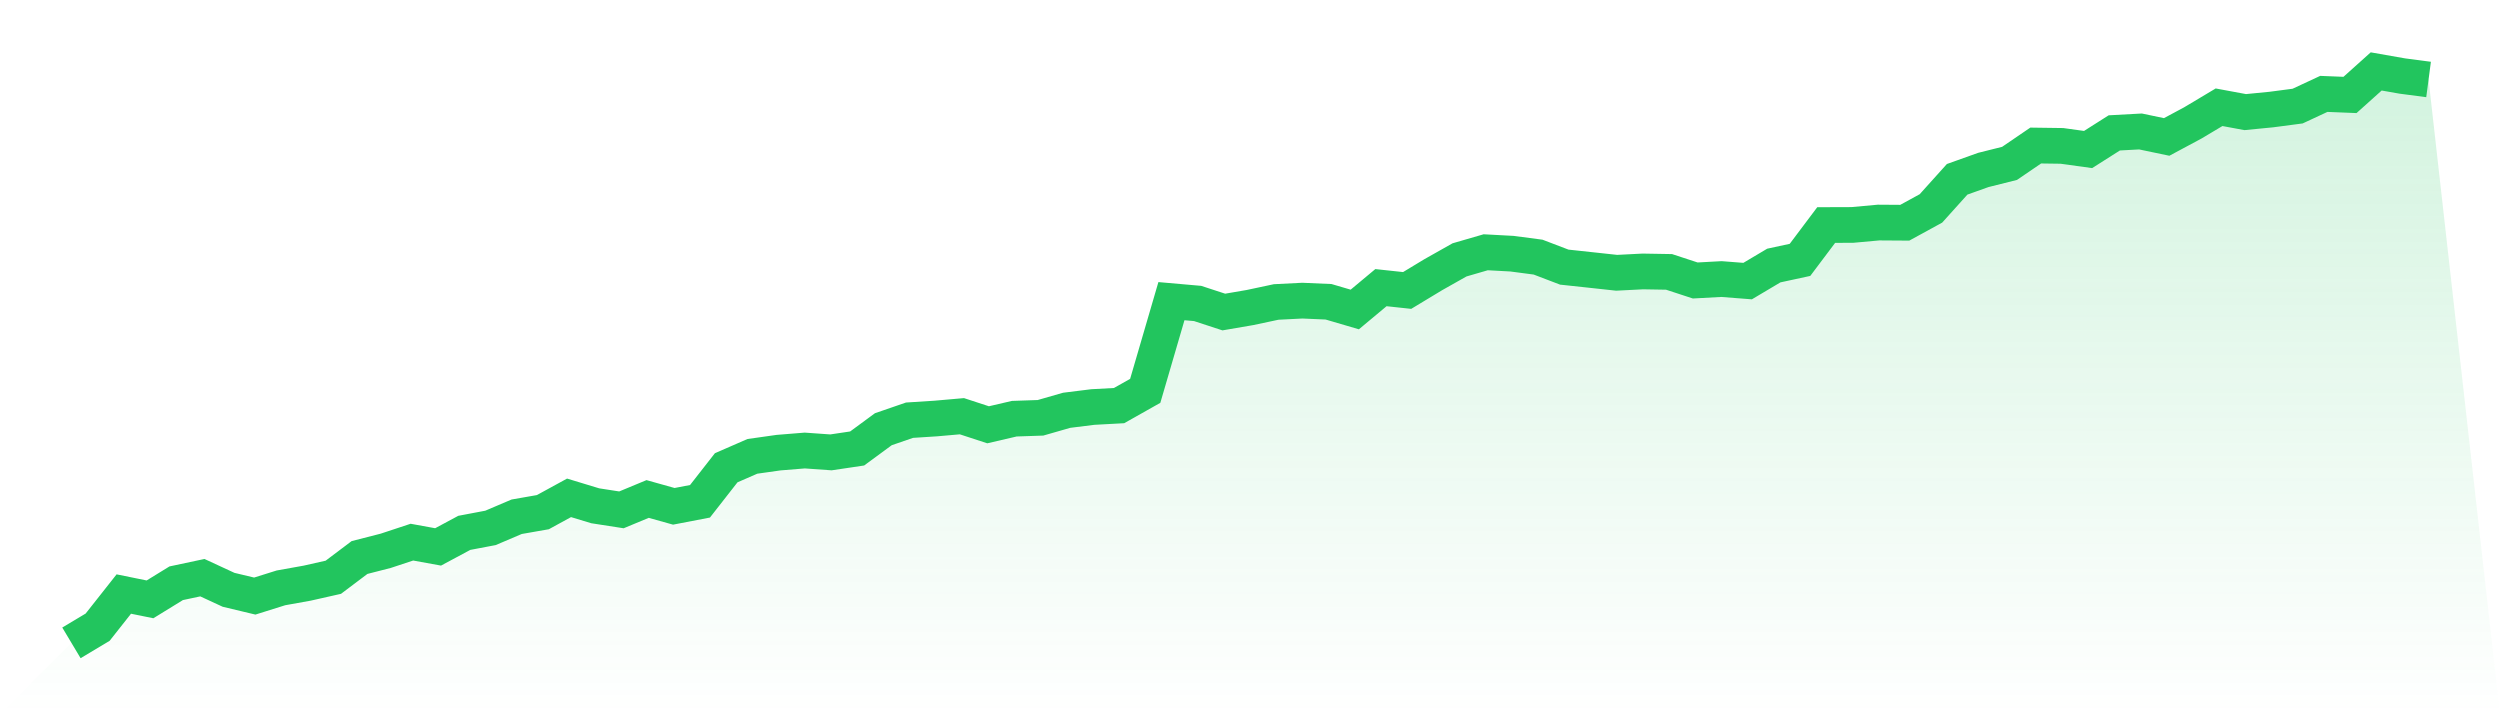
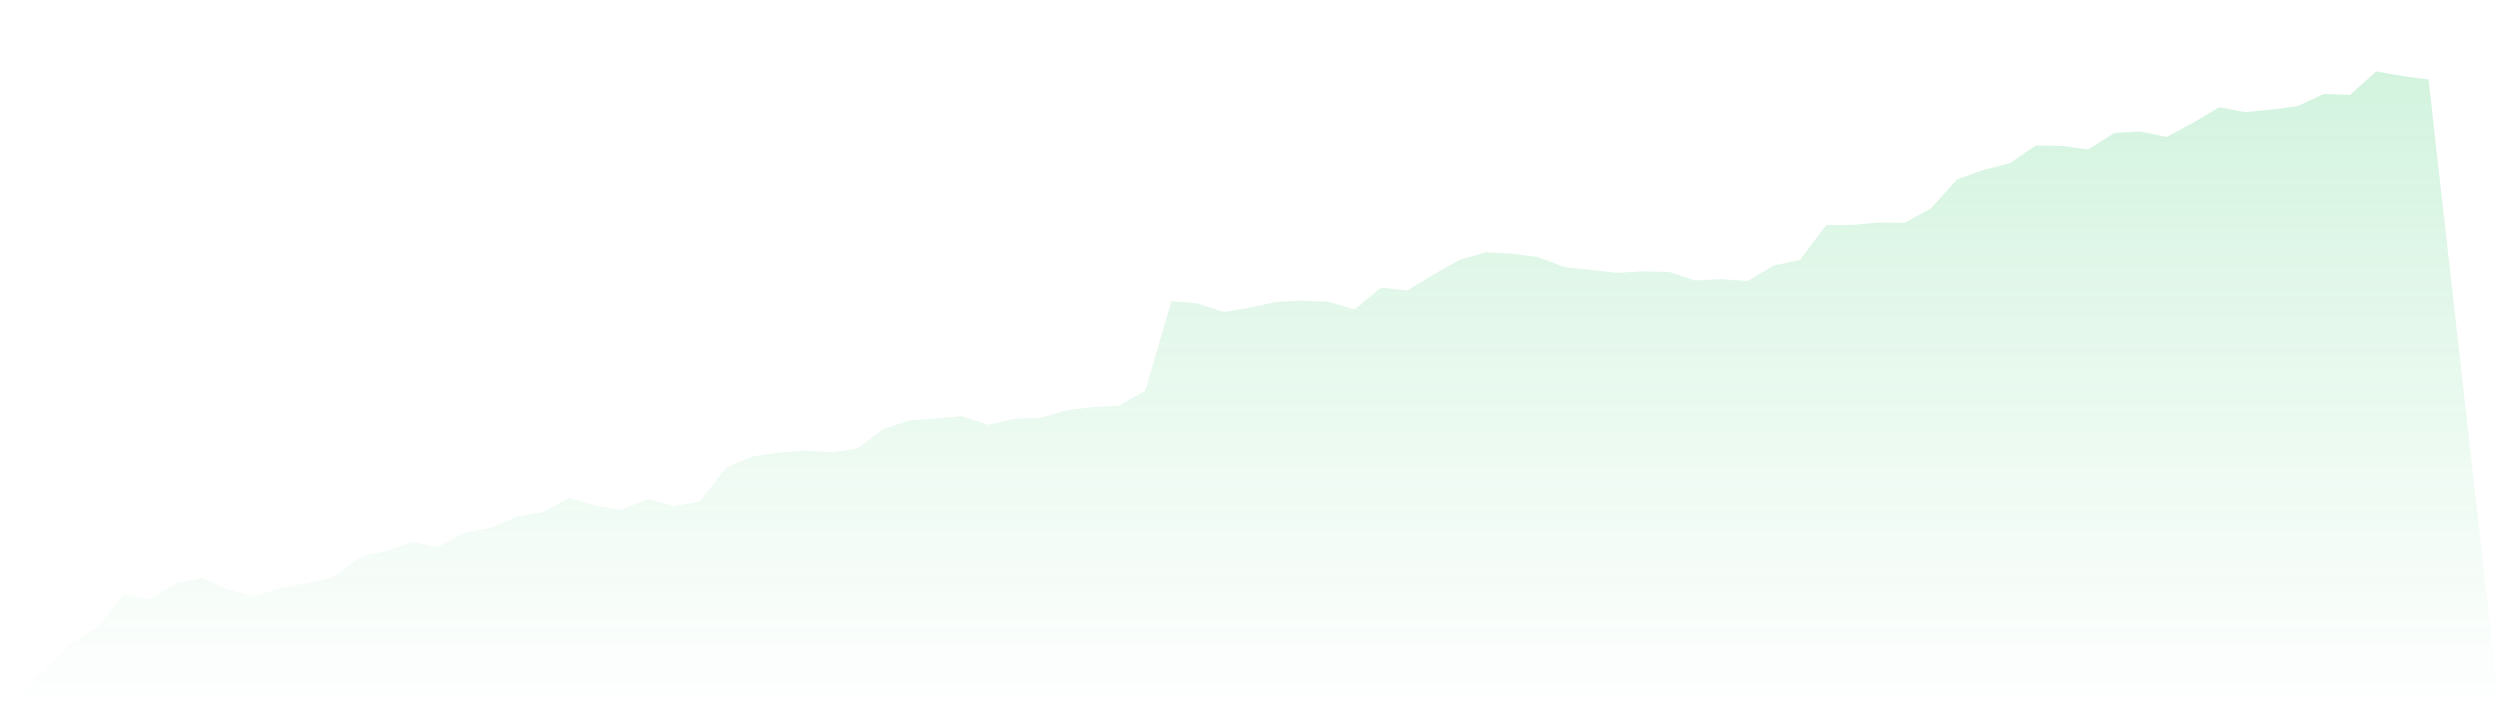
<svg xmlns="http://www.w3.org/2000/svg" viewBox="0 0 140 40">
  <defs>
    <linearGradient id="gradient" x1="0" x2="0" y1="0" y2="1">
      <stop offset="0%" stop-color="#22c55e" stop-opacity="0.2" />
      <stop offset="100%" stop-color="#22c55e" stop-opacity="0" />
    </linearGradient>
  </defs>
  <path d="M4,36 L4,36 L5.467,35.123 L6.933,33.266 L8.4,33.564 L9.867,32.662 L11.333,32.35 L12.8,33.029 L14.267,33.38 L15.733,32.92 L17.2,32.657 L18.667,32.326 L20.133,31.221 L21.6,30.845 L23.067,30.36 L24.533,30.627 L26,29.84 L27.467,29.562 L28.933,28.938 L30.4,28.681 L31.867,27.879 L33.333,28.324 L34.8,28.552 L36.267,27.943 L37.733,28.354 L39.2,28.072 L40.667,26.195 L42.133,25.556 L43.6,25.348 L45.067,25.229 L46.533,25.333 L48,25.115 L49.467,24.036 L50.933,23.531 L52.4,23.437 L53.867,23.308 L55.333,23.788 L56.8,23.447 L58.267,23.397 L59.733,22.976 L61.2,22.793 L62.667,22.714 L64.133,21.887 L65.6,16.865 L67.067,16.994 L68.533,17.474 L70,17.222 L71.467,16.91 L72.933,16.836 L74.4,16.9 L75.867,17.331 L77.333,16.108 L78.8,16.266 L80.267,15.38 L81.733,14.553 L83.2,14.127 L84.667,14.206 L86.133,14.399 L87.6,14.959 L89.067,15.117 L90.533,15.276 L92,15.201 L93.467,15.226 L94.933,15.707 L96.4,15.627 L97.867,15.741 L99.333,14.87 L100.8,14.553 L102.267,12.602 L103.733,12.597 L105.2,12.463 L106.667,12.473 L108.133,11.671 L109.6,10.041 L111.067,9.517 L112.533,9.15 L114,8.15 L115.467,8.17 L116.933,8.373 L118.4,7.442 L119.867,7.362 L121.333,7.669 L122.8,6.882 L124.267,6.006 L125.733,6.278 L127.2,6.134 L128.667,5.941 L130.133,5.258 L131.6,5.317 L133.067,4 L134.533,4.258 L136,4.451 L140,40 L0,40 z" fill="url(#gradient)" />
-   <path d="M4,36 L4,36 L5.467,35.123 L6.933,33.266 L8.4,33.564 L9.867,32.662 L11.333,32.35 L12.8,33.029 L14.267,33.38 L15.733,32.92 L17.2,32.657 L18.667,32.326 L20.133,31.221 L21.6,30.845 L23.067,30.36 L24.533,30.627 L26,29.84 L27.467,29.562 L28.933,28.938 L30.4,28.681 L31.867,27.879 L33.333,28.324 L34.8,28.552 L36.267,27.943 L37.733,28.354 L39.2,28.072 L40.667,26.195 L42.133,25.556 L43.6,25.348 L45.067,25.229 L46.533,25.333 L48,25.115 L49.467,24.036 L50.933,23.531 L52.4,23.437 L53.867,23.308 L55.333,23.788 L56.8,23.447 L58.267,23.397 L59.733,22.976 L61.2,22.793 L62.667,22.714 L64.133,21.887 L65.6,16.865 L67.067,16.994 L68.533,17.474 L70,17.222 L71.467,16.91 L72.933,16.836 L74.4,16.9 L75.867,17.331 L77.333,16.108 L78.8,16.266 L80.267,15.38 L81.733,14.553 L83.2,14.127 L84.667,14.206 L86.133,14.399 L87.6,14.959 L89.067,15.117 L90.533,15.276 L92,15.201 L93.467,15.226 L94.933,15.707 L96.4,15.627 L97.867,15.741 L99.333,14.87 L100.8,14.553 L102.267,12.602 L103.733,12.597 L105.2,12.463 L106.667,12.473 L108.133,11.671 L109.6,10.041 L111.067,9.517 L112.533,9.15 L114,8.15 L115.467,8.17 L116.933,8.373 L118.4,7.442 L119.867,7.362 L121.333,7.669 L122.8,6.882 L124.267,6.006 L125.733,6.278 L127.2,6.134 L128.667,5.941 L130.133,5.258 L131.6,5.317 L133.067,4 L134.533,4.258 L136,4.451" fill="none" stroke="#22c55e" stroke-width="2" />
</svg>